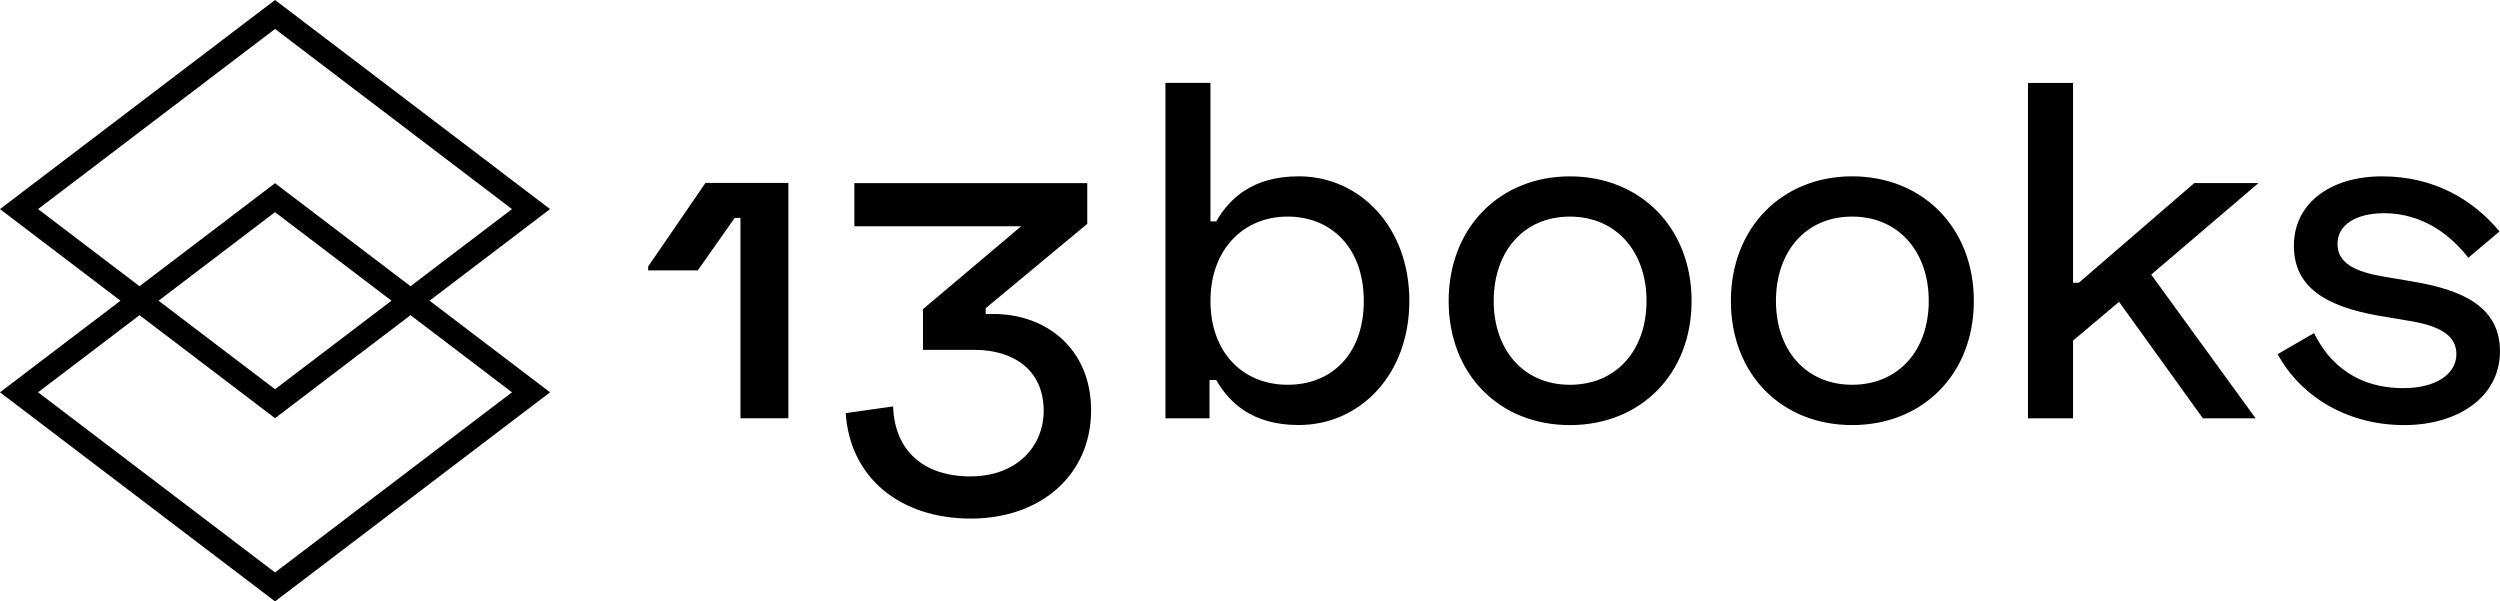
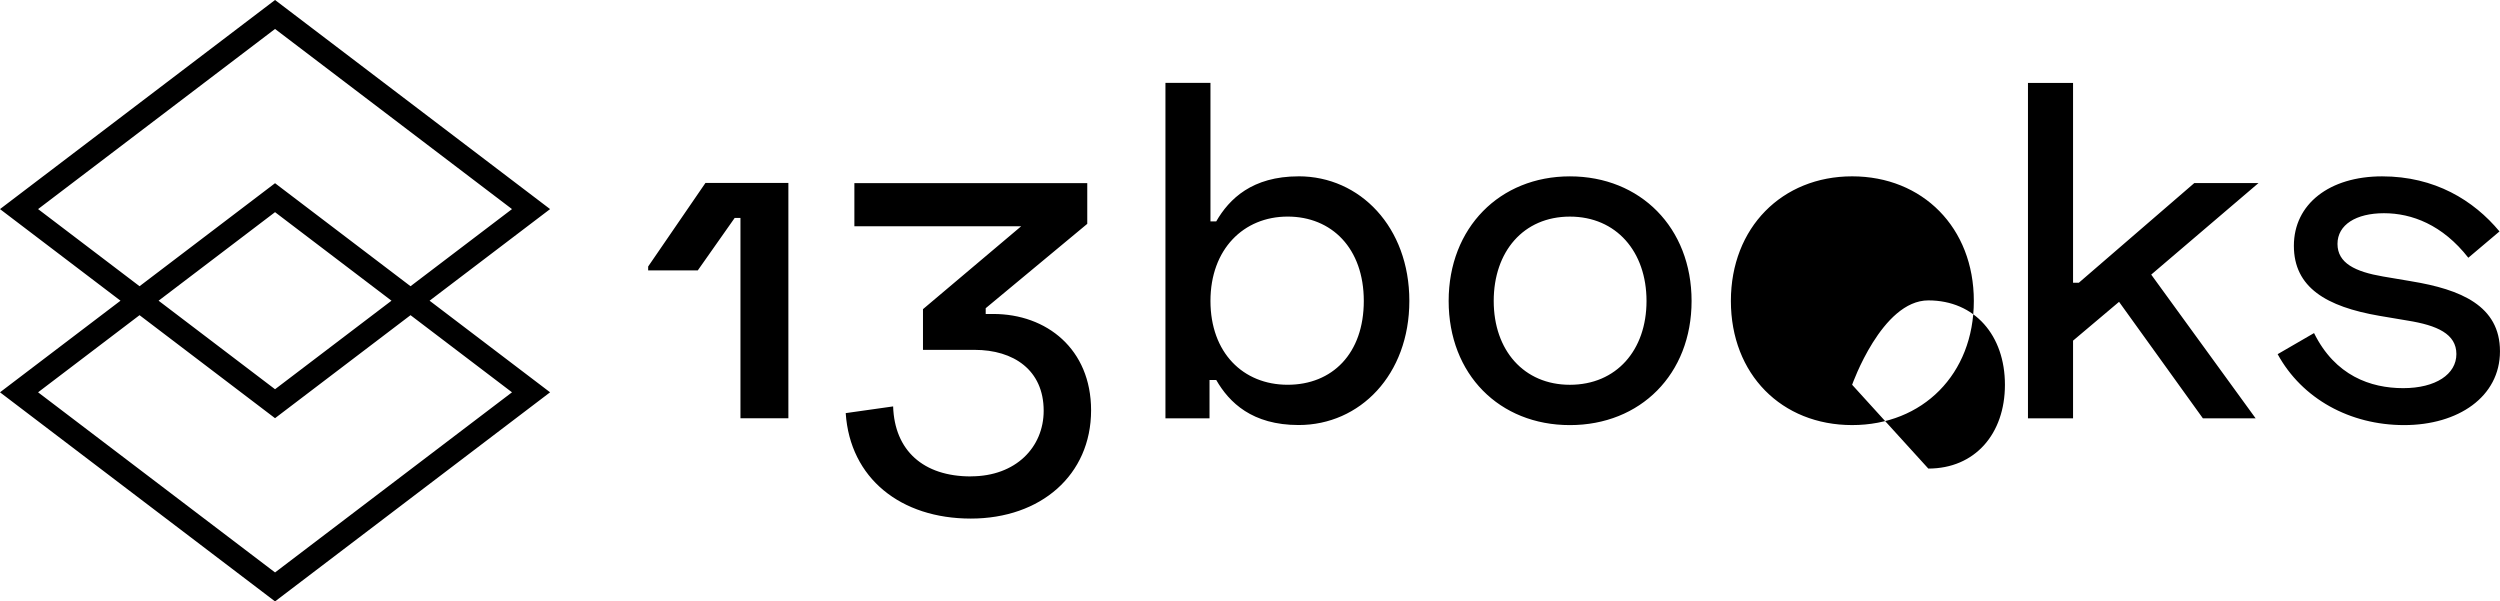
<svg xmlns="http://www.w3.org/2000/svg" id="Layer_2" viewBox="0 0 1084.56 260.9">
  <defs>
    <style>.cls-1{stroke-width:0px;}</style>
  </defs>
  <g id="_Final_2_diamonds_copy_4">
-     <path class="cls-1" d="m119.32,0L0,90.71l52.28,39.74L0,170.19l119.32,90.71,119.32-90.71-52.28-39.74,52.28-39.74L119.32,0Zm102.8,170.19l-102.8,78.15L16.52,170.19l44.02-33.46,58.78,44.69,58.78-44.69,44.02,33.46Zm-153.32-39.74l50.52-38.41,50.52,38.41-50.52,38.41-50.52-38.41Zm109.3-6.28l-58.78-44.69-58.78,44.69-44.02-33.46L119.32,12.56l102.8,78.15-44.02,33.46Zm252.84,12.05h-3.32v-2.51l44.06-36.6v-17.66h-101.03v18.71h72.36l-42.6,35.96v17.66h22.43c16.85,0,29.93,8.74,29.93,26.4,0,15.79-12.03,28.47-31.59,28.47l-.03.03c-20.61,0-33.08-11.25-33.69-30.37l-20.57,2.91c1.87,28.3,23.89,45.75,54.26,45.75s52.19-18.91,52.19-46.97c0-26.6-19.32-41.79-42.4-41.79Zm250.11-59.71c-30.36,0-52.59,22.23-52.59,54.06s22.02,53.85,52.59,53.85,52.8-22.03,52.8-53.85-22.23-54.06-52.8-54.06Zm0,90.42c-19.96,0-33.04-14.95-33.04-36.36s12.88-36.6,33.04-36.6,33.25,15.22,33.25,36.6-13.08,36.36-33.25,36.36Zm270.89-87.51l-50.09,43.24h-2.51V35.98h-19.56v145.49h19.56v-33.69l19.96-16.84,36.36,50.53h22.88l-45.29-62.34,46.54-39.71h-27.85Zm94.14,42.6l-12.27-2.07c-12.06-2.07-19.75-5.79-19.75-14.13s8.1-13.32,20.16-13.32,25.38,4.98,36.6,19.32l13.52-11.42c-11.21-13.49-28.06-23.89-50.93-23.89s-38.27,12.03-38.27,30.13,14.14,26.4,37.01,30.36l12.27,2.07c12.91,2.07,21.22,5.8,21.22,14.54s-8.95,14.78-23.08,14.78-29.52-5.39-38.67-23.89l-15.79,9.15c10.57,19.35,31.38,30.77,54.86,30.77s41.59-12.27,41.59-32.03-17.05-26.84-38.47-30.36Zm-482.69-45.52c-20.17,0-30.13,9.79-35.76,19.55h-2.5v-60.09h-19.53v145.52h19.12v-16.64h2.91c5.63,9.79,15.59,19.55,35.76,19.55,26.6,0,48.02-21.82,48.02-53.85s-21.42-54.05-48.02-54.05Zm-4.78,90.42c-19.35,0-33.48-13.93-33.48-36.36s14.36-36.6,33.48-36.6,33.04,13.76,33.04,36.6-13.69,36.36-33.04,36.36Zm244.89-90.42c-30.37,0-52.6,22.23-52.6,54.06s22.03,53.85,52.6,53.85,52.8-22.03,52.8-53.85-22.23-54.06-52.8-54.06Zm0,90.42c-19.96,0-33.05-14.95-33.05-36.36s12.88-36.6,33.05-36.6,33.24,15.22,33.24,36.6-13.08,36.36-33.24,36.36Zm-522.31-51.31v1.69h21.53l16.01-22.76h2.5v86.91h20.79v-102.09h-35.97l-24.85,36.24Z" />
+     <path class="cls-1" d="m119.32,0L0,90.71l52.28,39.74L0,170.19l119.32,90.71,119.32-90.71-52.28-39.74,52.28-39.74L119.32,0Zm102.8,170.19l-102.8,78.15L16.52,170.19l44.02-33.46,58.78,44.69,58.78-44.69,44.02,33.46Zm-153.32-39.74l50.52-38.41,50.52,38.41-50.52,38.41-50.52-38.41Zm109.3-6.28l-58.78-44.69-58.78,44.69-44.02-33.46L119.32,12.56l102.8,78.15-44.02,33.46Zm252.84,12.05h-3.32v-2.51l44.06-36.6v-17.66h-101.03v18.71h72.36l-42.6,35.96v17.66h22.43c16.85,0,29.93,8.74,29.93,26.4,0,15.79-12.03,28.47-31.59,28.47l-.03.03c-20.61,0-33.08-11.25-33.69-30.37l-20.57,2.91c1.87,28.3,23.89,45.75,54.26,45.75s52.19-18.91,52.19-46.97c0-26.6-19.32-41.79-42.4-41.79Zm250.11-59.71c-30.36,0-52.59,22.23-52.59,54.06s22.02,53.85,52.59,53.85,52.8-22.03,52.8-53.85-22.23-54.06-52.8-54.06Zm0,90.42c-19.96,0-33.04-14.95-33.04-36.36s12.88-36.6,33.04-36.6,33.25,15.22,33.25,36.6-13.08,36.36-33.25,36.36Zm270.89-87.51l-50.09,43.24h-2.51V35.98h-19.56v145.49h19.56v-33.69l19.96-16.84,36.36,50.53h22.88l-45.29-62.34,46.54-39.71h-27.85Zm94.14,42.6l-12.27-2.07c-12.06-2.07-19.75-5.79-19.75-14.13s8.1-13.32,20.16-13.32,25.38,4.98,36.6,19.32l13.52-11.42c-11.21-13.49-28.06-23.89-50.93-23.89s-38.27,12.03-38.27,30.13,14.14,26.4,37.01,30.36l12.27,2.07c12.91,2.07,21.22,5.8,21.22,14.54s-8.95,14.78-23.08,14.78-29.52-5.39-38.67-23.89l-15.79,9.15c10.57,19.35,31.38,30.77,54.86,30.77s41.59-12.27,41.59-32.03-17.05-26.84-38.47-30.36Zm-482.69-45.52c-20.17,0-30.13,9.79-35.76,19.55h-2.5v-60.09h-19.53v145.52h19.12v-16.64h2.91c5.63,9.79,15.59,19.55,35.76,19.55,26.6,0,48.02-21.82,48.02-53.85s-21.42-54.05-48.02-54.05Zm-4.78,90.42c-19.35,0-33.48-13.93-33.48-36.36s14.36-36.6,33.48-36.6,33.04,13.76,33.04,36.6-13.69,36.36-33.04,36.36Zm244.89-90.42c-30.37,0-52.6,22.23-52.6,54.06s22.03,53.85,52.6,53.85,52.8-22.03,52.8-53.85-22.23-54.06-52.8-54.06Zm0,90.42s12.88-36.6,33.05-36.6,33.24,15.22,33.24,36.6-13.08,36.36-33.24,36.36Zm-522.31-51.31v1.69h21.53l16.01-22.76h2.5v86.91h20.79v-102.09h-35.97l-24.85,36.24Z" />
  </g>
</svg>